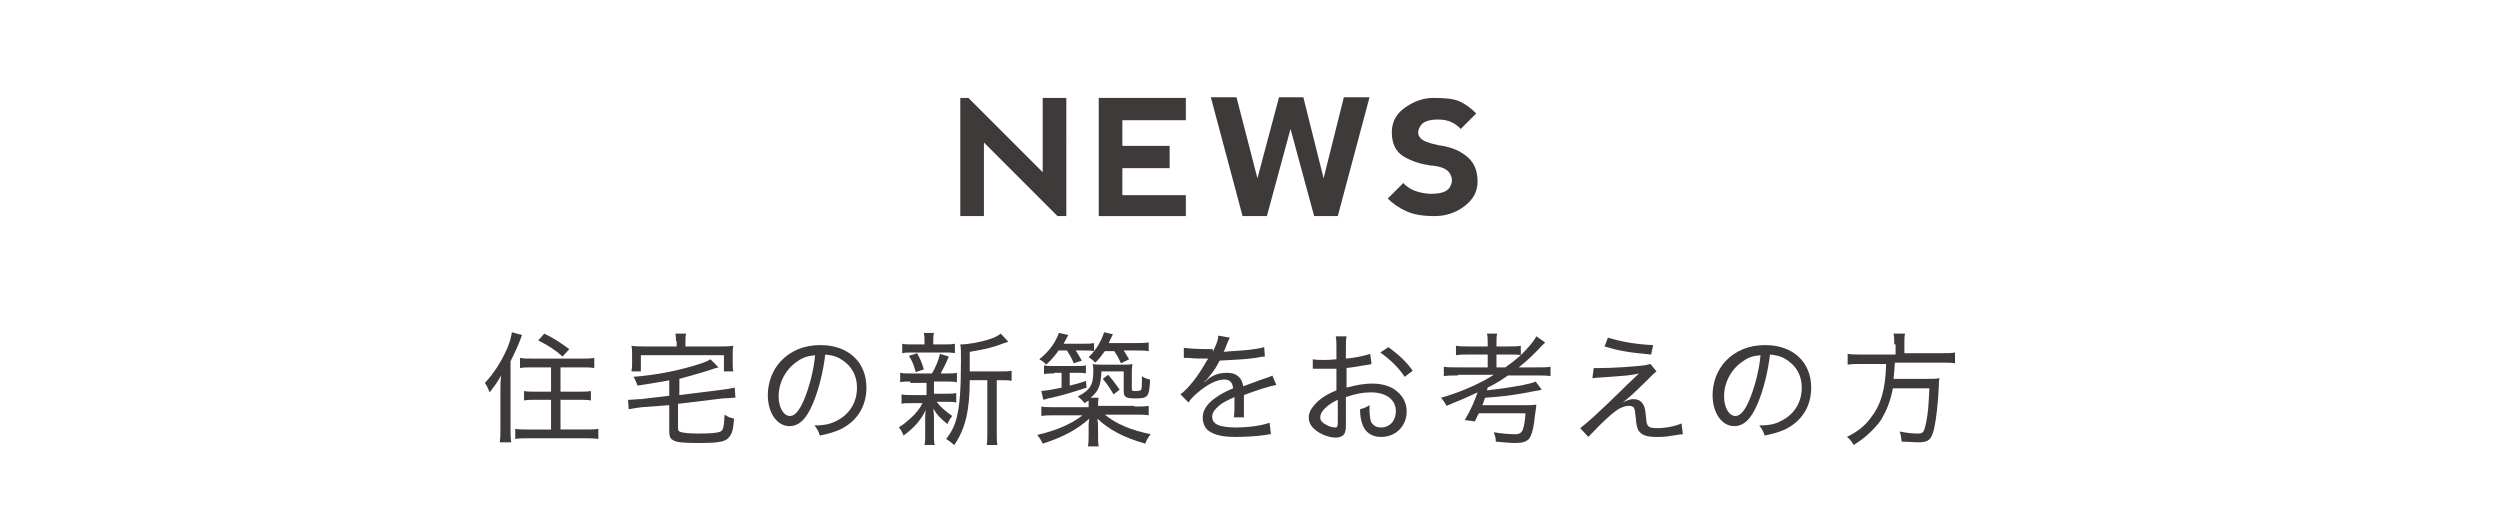
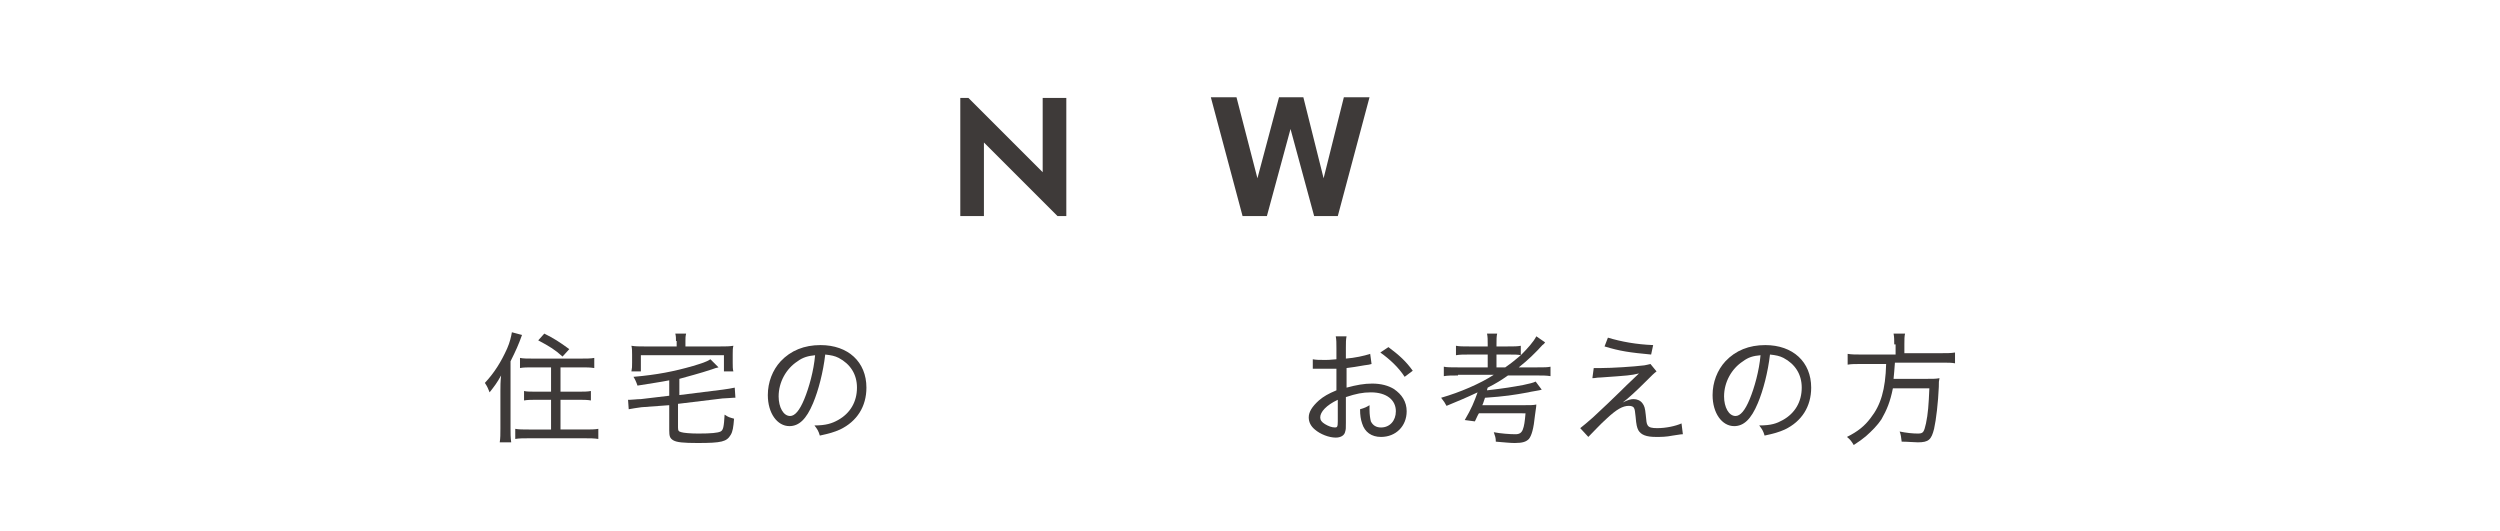
<svg xmlns="http://www.w3.org/2000/svg" version="1.1" id="レイヤー_1" x="0px" y="0px" viewBox="0 0 370.2 78.7" style="enable-background:new 0 0 370.2 78.7;" xml:space="preserve">
  <style type="text/css">
	.st0{fill:#3E3A39;}
</style>
  <g>
    <path class="st0" d="M142.2,32V14.5h1.2l11,11v-11h3.5V32h-1.3l-10.9-10.9V32H142.2z" />
-     <path class="st0" d="M162.7,32V14.5l12.9,0v3.3h-9.4v3.8h7v3.3h-7v4h9.4V32H162.7z" />
    <path class="st0" d="M191.1,19.1L187.6,32H184l-4.7-17.6h3.8l3.1,12l3.2-12h3.6l3,12l3-12h3.8L198.1,32h-3.5L191.1,19.1z" />
-     <path class="st0" d="M216.1,15c0.9,0.4,1.7,1,2.5,1.8l-2.3,2.3c-0.8-0.9-1.9-1.4-3.3-1.4s-2.3,0.3-2.7,1s-0.4,1.2,0,1.7   s1.3,0.8,2.7,1.1c1.5,0.2,2.8,0.6,4,1.5s1.8,2.1,1.8,3.9c0,1.4-0.6,2.6-1.9,3.6s-2.8,1.5-4.5,1.5c-1.6,0-3-0.2-4.1-0.7   s-2-1.1-2.8-1.9l2.3-2.3c0.8,0.9,2.1,1.5,4,1.6c1.6,0,2.5-0.3,2.9-1s0.4-1.3,0-2s-1.4-1.1-2.9-1.2c-1.4-0.2-2.7-0.6-3.9-1.3   s-1.8-1.9-1.8-3.6c0-1.6,0.7-2.8,2-3.7s2.7-1.4,4.1-1.4C213.9,14.5,215.2,14.6,216.1,15z" />
  </g>
  <g>
    <g>
      <path class="st0" d="M74.1,57.9c0-0.7,0-1.4,0.1-2.3c-0.6,1.1-1,1.6-1.7,2.5c-0.2-0.5-0.3-0.8-0.7-1.4c1.4-1.5,2.4-3.1,3.3-5.1    c0.4-0.9,0.6-1.8,0.7-2.4l1.5,0.4c-0.5,1.4-0.9,2.3-1.7,3.9v9.9c0,0.8,0,1.4,0.1,2.1H74c0.1-0.6,0.1-1.2,0.1-2.1V57.9z M78.9,54.4    c-0.7,0-1.4,0-1.9,0.1V53c0.5,0.1,1.1,0.1,1.9,0.1H86c0.8,0,1.5,0,2-0.1v1.5c-0.6-0.1-1.2-0.1-1.9-0.1h-3.1V58h2.6    c0.8,0,1.4,0,1.9-0.1v1.4c-0.5-0.1-1.2-0.1-1.9-0.1h-2.6v4.4h3.6c0.8,0,1.5,0,2-0.1V65c-0.6-0.1-1.3-0.1-2-0.1h-8.3    c-0.8,0-1.4,0-2,0.1v-1.5c0.5,0.1,1.2,0.1,2,0.1h3.3v-4.4h-2.1c-0.7,0-1.4,0-1.9,0.1v-1.4C78,58,78.6,58,79.4,58h2.2v-3.6H78.9z     M80.6,49.4c1.4,0.7,2.2,1.2,3.7,2.3l-1,1.1c-1.1-1-1.9-1.5-3.6-2.4L80.6,49.4z" />
      <path class="st0" d="M99.2,56.3c-1.5,0.3-3,0.5-4.8,0.8c-0.2-0.6-0.4-1-0.6-1.3c3.5-0.3,6-0.8,8.8-1.6c1.3-0.4,2-0.6,2.6-1    l1.2,1.2c-0.4,0.1-0.5,0.1-1,0.3c-1.8,0.6-3.4,1-4.8,1.4v2.4l6.4-0.8c0.7-0.1,1.4-0.2,1.8-0.3l0.1,1.5c-0.1,0-0.2,0-0.3,0    c-0.3,0-1.1,0.1-1.6,0.1l-6.6,0.8v3.5c0,0.5,0.1,0.6,0.5,0.7c0.3,0.1,1.3,0.2,2.5,0.2c1.9,0,2.9-0.1,3.3-0.3    c0.4-0.2,0.5-0.7,0.6-2.5c0.6,0.4,0.7,0.4,1.4,0.6c-0.1,1.3-0.2,1.9-0.5,2.4c-0.6,1-1.3,1.2-4.9,1.2c-2.1,0-3.1-0.1-3.6-0.4    c-0.5-0.3-0.6-0.6-0.6-1.5v-3.7L95,60.3c-0.8,0.1-1.3,0.2-1.9,0.3L93,59.2c0.1,0,0.2,0,0.3,0c0.4,0,1-0.1,1.6-0.1l4.2-0.5V56.3z     M100.1,50.5c0-0.4,0-0.7-0.1-1.1h1.6c-0.1,0.4-0.1,0.7-0.1,1.1v0.8h5.2c0.8,0,1.3,0,1.9-0.1c-0.1,0.4-0.1,0.7-0.1,1.3v1.2    c0,0.5,0,1,0.1,1.3h-1.4v-2.4H94.9V55h-1.4c0.1-0.5,0.1-0.7,0.1-1.3v-1.2c0-0.5,0-0.9-0.1-1.3c0.6,0.1,1.1,0.1,1.9,0.1h4.8V50.5z" />
      <path class="st0" d="M124.1,62.2c1.8-1,2.8-2.7,2.8-4.8c0-2-1-3.5-2.7-4.4c-0.6-0.3-1.1-0.4-2-0.5c-0.3,2.6-1,5.3-1.8,7.2    c-1,2.4-2.1,3.4-3.5,3.4c-1.8,0-3.2-1.9-3.2-4.6c0-1.9,0.7-3.7,1.9-5c1.5-1.6,3.5-2.4,5.9-2.4c4.1,0,6.8,2.5,6.8,6.3    c0,2.8-1.4,5-3.9,6.2c-0.9,0.4-1.6,0.6-3,0.9c-0.2-0.7-0.4-1-0.8-1.5C122.3,63,123.2,62.7,124.1,62.2z M118.1,53.5    c-1.7,1.1-2.8,3.1-2.8,5.2c0,1.6,0.7,2.9,1.7,2.9c0.7,0,1.4-0.8,2.1-2.5c0.7-1.7,1.4-4.2,1.6-6.5    C119.7,52.7,118.9,52.9,118.1,53.5z" />
-       <path class="st0" d="M134.8,56.5c-0.7,0-1.1,0-1.5,0.1v-1.4c0.4,0.1,0.8,0.1,1.5,0.1h3.2c0.6-1,0.9-1.8,1.2-2.9l1.3,0.4    c-0.4,1-0.8,1.7-1.2,2.5h0.9c0.7,0,1.1,0,1.5-0.1v1.4c-0.5-0.1-0.8-0.1-1.5-0.1h-1.9c0,0.2,0,0.3,0,0.4v1.4h1.8c0.7,0,1,0,1.5-0.1    v1.4c-0.5-0.1-0.8-0.1-1.5-0.1h-1.4c0.6,0.8,1.2,1.3,2.3,2.1c-0.3,0.4-0.5,0.7-0.7,1.2c-1.2-1-1.5-1.3-2.1-2.3    c0.1,0.8,0.1,1.1,0.1,1.5v2.4c0,0.6,0,1,0.1,1.5h-1.5c0.1-0.5,0.1-0.9,0.1-1.5v-2.3c0-0.4,0-0.8,0.1-1.4c-0.8,1.6-1.7,2.6-3.3,3.8    c-0.2-0.5-0.4-0.9-0.7-1.2c0.9-0.6,1.6-1.2,2.3-1.9c0.5-0.6,0.8-0.9,1.2-1.7h-1.6c-0.8,0-1.1,0-1.5,0.1v-1.4    c0.5,0.1,0.8,0.1,1.6,0.1h2.1v-1.4c0-0.1,0-0.2,0-0.4H134.8z M139.8,51c0.8,0,1.1,0,1.6-0.1v1.4c-0.5-0.1-0.8-0.1-1.6-0.1h-4.6    c-0.8,0-1.1,0-1.6,0.1v-1.4c0.4,0.1,0.8,0.1,1.6,0.1h1.7v-0.4c0-0.6,0-0.8-0.1-1.3h1.5c-0.1,0.4-0.1,0.6-0.1,1.3V51H139.8z     M135.6,55.1c-0.3-1.1-0.5-1.6-1-2.4l1.2-0.4c0.5,0.9,0.7,1.4,1,2.4L135.6,55.1z M148.1,55c0.8,0,1.2,0,1.7-0.1v1.5    c-0.5-0.1-0.8-0.1-1.6-0.1h-0.6v7.7c0,1,0,1.4,0.1,1.9h-1.6c0.1-0.5,0.1-1,0.1-1.9v-7.7h-2.6c0,4.6-0.7,7.3-2.3,9.6    c-0.5-0.4-0.7-0.6-1.2-0.9c0.8-1,1.3-2,1.6-3.3c0.4-1.6,0.6-4,0.6-8.3c0-1.2,0-1.9-0.1-2.4c0.1,0,0.1,0,0.1,0c1,0,2.8-0.3,4.3-0.8    c0.7-0.2,1.2-0.5,1.6-0.8l1.1,1.2c-0.2,0.1-0.2,0.1-0.6,0.2c-1.5,0.6-2.7,0.9-5.1,1.3V55H148.1z" />
-       <path class="st0" d="M168,60.2c1,0,1.5,0,2.1-0.1v1.4c-0.6-0.1-1.2-0.1-2.1-0.1h-4.4c1.7,1.4,3.9,2.3,6.8,2.9    c-0.4,0.5-0.6,0.8-0.8,1.4c-3.2-0.9-5.4-2.1-7.1-3.7c0.1,0.6,0.1,1.1,0.1,1.3v1c0,0.9,0,1.3,0.1,1.8h-1.6c0.1-0.5,0.1-0.9,0.1-1.8    v-1c0-0.3,0-0.7,0.1-1.3c-1.8,1.6-3.8,2.7-6.9,3.7c-0.2-0.5-0.5-0.9-0.8-1.3c2.6-0.6,4.9-1.5,6.7-2.9h-4.1c-0.8,0-1.4,0-2,0.1    v-1.4c0.5,0.1,1.1,0.1,2,0.1h5c0-0.4,0-0.7,0-1c-0.3,0.2-0.3,0.2-0.6,0.4c-0.3-0.4-0.5-0.6-1-1c1.8-0.9,2.3-1.7,2.3-3.7    c0-0.5,0-0.7-0.1-1.1c0.4,0.1,0.7,0.1,1.5,0.1h2.9c0.6,0,1.1,0,1.5-0.1c-0.1,0.5-0.1,1-0.1,1.7v2c0,0.3,0.1,0.3,0.6,0.3    c0.6,0,0.7-0.1,0.8-0.2c0.1-0.2,0.1-1.1,0.1-2c0.4,0.3,0.7,0.4,1.2,0.5c-0.1,2.6-0.3,2.8-2.2,2.8c-1.4,0-1.7-0.2-1.7-1.1V55h-3.3    c-0.1,2.1-0.4,2.9-1.6,3.9h1.2c-0.1,0.4-0.1,0.6-0.1,1.2H168z M156.7,52c-0.6,0.8-1.1,1.4-1.8,2c-0.3-0.4-0.5-0.5-1-0.8    c1.5-1.2,2.4-2.5,2.9-3.9l1.4,0.3c-0.3,0.6-0.4,0.7-0.7,1.3h2.7c0.9,0,1.3,0,1.8-0.1V52c-0.4-0.1-0.9-0.1-1.6-0.1h-1.1    c0.3,0.5,0.5,0.8,0.9,1.5l-1.2,0.4c-0.3-0.8-0.6-1.2-1-1.9H156.7z M156.1,55.3c-0.7,0-1,0-1.5,0.1v-1.3c0.4,0.1,0.7,0.1,1.5,0.1    h3.2c0.8,0,1.1,0,1.5-0.1v1.2c-0.4-0.1-0.8-0.1-1.4-0.1h-1v1.9c0.8-0.2,1.3-0.3,2.4-0.7l0.1,1c-1.8,0.6-3.4,1.1-5.2,1.5    c-0.7,0.1-0.7,0.2-1.2,0.3l-0.3-1.3c0.8-0.1,1.1-0.1,3-0.5v-2.2H156.1z M163.6,52c-0.5,0.7-0.8,1.1-1.4,1.7    c-0.3-0.3-0.5-0.5-1-0.8c1.1-1.1,1.8-2.2,2.3-3.7l1.3,0.3c-0.5,1-0.5,1-0.6,1.3h4c0.9,0,1.3,0,1.9-0.1V52    c-0.6-0.1-1.1-0.1-1.9-0.1h-1.8c0.3,0.5,0.5,0.8,0.8,1.3l-1.2,0.6c-0.3-0.6-0.5-1.1-1-1.8H163.6z M164.1,55.5    c0.8,0.9,1.1,1.4,1.7,2.2l-0.9,0.7c-0.6-1-1-1.6-1.6-2.3L164.1,55.5z" />
-       <path class="st0" d="M179.6,52.1c0.6-1.3,0.8-1.8,0.8-2.4l1.7,0.3c-0.1,0.2-0.1,0.2-0.4,0.9c-0.2,0.6-0.4,1-0.5,1.2    c0.1,0,0.1,0,1.1-0.1c2.2-0.1,3.9-0.3,4.9-0.6l0.1,1.4c-0.3,0-0.3,0-1.4,0.2c-1.2,0.2-3.5,0.3-5.3,0.4c-0.5,1-0.9,1.6-1.5,2.3    c-0.1,0.2-0.5,0.6-0.6,0.7c-0.1,0.1-0.2,0.1-0.2,0.1c0,0,0,0,0,0c0,0,0,0.1,0,0.1c0.1-0.1,0.2-0.1,0.3-0.2    c0.3-0.3,0.4-0.3,0.6-0.5c0.8-0.5,1.6-0.7,2.5-0.7c1.4,0,2.2,0.7,2.4,2c1.4-0.5,2.1-0.8,3-1.1c0.9-0.3,1-0.3,1.3-0.5L189,57    c-1,0.2-2.4,0.6-4.8,1.5c0,0.6,0,0.6,0,1c0,0.2,0,0.6,0,0.9c0,0.3,0,0.6,0,0.7c0,0.3,0,0.5,0,0.7l-1.5,0c0.1-0.4,0.1-1.4,0.1-2.4    c0-0.3,0-0.3,0-0.6c-1.1,0.5-1.7,0.8-2.2,1.2c-0.7,0.6-1.1,1.1-1.1,1.7c0,1.1,1,1.6,3.6,1.6c1.8,0,3.8-0.3,4.9-0.7l0.2,1.7    c-0.3,0-0.4,0-0.7,0.1c-1.4,0.2-3,0.3-4.5,0.3c-1.7,0-2.8-0.2-3.7-0.7c-0.8-0.4-1.2-1.2-1.2-2.2c0-1,0.6-2,1.9-2.9    c0.7-0.5,1.4-0.9,2.6-1.4c-0.1-0.9-0.5-1.3-1.3-1.3c-1.1,0-2.5,0.7-3.9,1.9c-0.7,0.6-1.1,1-1.4,1.5l-1.2-1.2    c1.2-0.9,2.7-2.8,3.9-5c0.1-0.1,0.1-0.1,0.2-0.3c-0.1,0-0.3,0-0.3,0c-0.4,0-2.1,0-2.5-0.1c-0.2,0-0.3,0-0.4,0s-0.2,0-0.4,0l0-1.5    c0.8,0.1,1.9,0.2,3.9,0.2H179.6z" />
      <path class="st0" d="M203.1,53.9c-0.3,0.1-0.4,0.1-1.1,0.2c-1.1,0.2-1.8,0.3-2.6,0.4v2.9c1.5-0.4,2.6-0.6,3.8-0.6    c1.3,0,2.4,0.3,3.2,0.8c1.2,0.8,1.9,1.9,1.9,3.3c0,2.2-1.6,3.8-3.8,3.8c-1.4,0-2.4-0.7-2.8-2c-0.2-0.6-0.3-1.2-0.3-2.1    c0.7-0.2,0.9-0.3,1.4-0.6c0,0.3,0,0.5,0,0.7c0,0.7,0.1,1.3,0.2,1.7c0.3,0.6,0.8,0.9,1.5,0.9c1.3,0,2.2-1,2.2-2.4    c0-1.7-1.4-2.8-3.7-2.8c-1.2,0-2.2,0.2-3.7,0.7v3.8c0,0.8,0,1-0.1,1.3c-0.1,0.6-0.7,0.9-1.4,0.9c-1,0-2.3-0.5-3.1-1.2    c-0.6-0.5-0.9-1.1-0.9-1.8c0-0.8,0.5-1.6,1.5-2.5c0.7-0.6,1.4-1,2.6-1.5v-3.2c-0.1,0-0.1,0-0.7,0c-0.3,0-0.6,0-1,0    c-0.3,0-0.8,0-1.1,0c-0.2,0-0.3,0-0.4,0c-0.1,0-0.2,0-0.3,0v-1.4c0.5,0.1,1,0.1,1.9,0.1c0.4,0,0.4,0,1.6-0.1v-1.6    c0-0.8,0-1.3-0.1-1.8h1.6c-0.1,0.5-0.1,0.9-0.1,1.7v1.6c1.3-0.1,2.7-0.4,3.6-0.7L203.1,53.9z M198.1,59.2    c-1.7,0.8-2.6,1.8-2.6,2.6c0,0.4,0.2,0.7,0.7,1c0.5,0.3,1,0.5,1.5,0.5c0.3,0,0.4-0.1,0.4-0.9V59.2z M208,55.8    c-0.9-1.4-2.2-2.6-3.6-3.6l1.2-0.8c1.6,1.2,2.6,2.1,3.6,3.5L208,55.8z" />
      <path class="st0" d="M215.9,55.6c-0.9,0-1.5,0-2.1,0.1v-1.4c0.4,0.1,1.1,0.1,2.1,0.1h4.4v-1.9h-2.7c-0.9,0-1.4,0-2,0.1v-1.4    c0.5,0.1,1,0.1,2,0.1h2.7V51c0-0.7,0-1.1-0.1-1.6h1.5c-0.1,0.4-0.1,0.9-0.1,1.6v0.3h1.6c1,0,1.5,0,2-0.1v1.4c1-1,1.9-2,2.3-2.8    l1.3,0.9c-0.1,0.1-0.1,0.2-0.4,0.4c-0.9,1-2.1,2.2-3.5,3.3h2.7c1,0,1.6,0,2-0.1v1.4c-0.6-0.1-1.2-0.1-2-0.1h-4.3    c-1,0.7-1.8,1.2-3,1.8c-0.1,0.3-0.1,0.3-0.1,0.4c2.6-0.3,3.8-0.5,5.4-0.8c0.9-0.2,1.4-0.3,1.8-0.5l0.9,1.2c-0.2,0.1-1.7,0.3-2,0.4    c-2.2,0.4-3.5,0.6-6.4,0.8c-0.2,0.5-0.2,0.7-0.4,1.1h6c1.1,0,1.6,0,2-0.1c0,0.2,0,0.2-0.2,1.6c-0.2,2-0.5,3-0.9,3.5    c-0.4,0.4-0.9,0.6-2.1,0.6c-0.7,0-1.5-0.1-2.8-0.2c0-0.6-0.1-0.8-0.3-1.4c1,0.2,2.4,0.3,3.2,0.3c0.6,0,0.9-0.2,1.1-0.7    c0.2-0.5,0.3-1.2,0.4-2.4H219c-0.2,0.3-0.3,0.6-0.6,1.2l-1.5-0.2c1-1.7,1.4-2.7,1.9-4.1c-1.7,0.8-2.9,1.3-4.6,2    c-0.2-0.4-0.4-0.7-0.8-1.2c2.8-0.8,5.8-2.1,7.8-3.4H215.9z M222.9,54.4c1-0.7,1.6-1.2,2.3-1.8c-0.4-0.1-0.9-0.1-1.9-0.1h-1.7v1.9    H222.9z" />
      <path class="st0" d="M236,54.5c0.5,0,0.7,0,1.1,0c1.6,0,4.8-0.2,6.4-0.4c0.4-0.1,0.6-0.1,0.9-0.2l0.9,1.1    c-0.4,0.3-0.6,0.5-1.6,1.5c-1.4,1.4-2.6,2.5-3.4,3.1c0.8-0.4,1.2-0.5,1.6-0.5c0.5,0,1,0.2,1.3,0.6c0.3,0.4,0.4,0.7,0.5,1.7    c0.1,1,0.1,1.3,0.3,1.6c0.2,0.3,0.6,0.4,1.4,0.4c1.3,0,2.7-0.3,3.6-0.7l0.2,1.6c-0.2,0-0.2,0-1.5,0.2c-1,0.2-1.7,0.2-2.5,0.2    c-1.4,0-2.2-0.3-2.6-1c-0.2-0.4-0.3-0.8-0.4-2c-0.1-0.8-0.1-1-0.2-1.2c-0.1-0.3-0.4-0.4-0.8-0.4c-0.9,0-1.8,0.5-3.3,1.9    c-0.9,0.8-2,2-2.7,2.7l-1.2-1.3c0.6-0.5,0.9-0.7,1.9-1.6c1.7-1.6,2.9-2.7,4.1-3.9c0.2-0.2,1.1-1.1,2.7-2.6    c-1.3,0.3-1.5,0.3-5.7,0.6c-0.6,0-0.7,0.1-1.2,0.1L236,54.5z M238.1,50c2,0.6,4.2,1,6.7,1.1l-0.3,1.4c-3.2-0.3-4.6-0.5-6.9-1.2    L238.1,50z" />
      <path class="st0" d="M264,62.2c1.8-1,2.8-2.7,2.8-4.8c0-2-1-3.5-2.7-4.4c-0.6-0.3-1.1-0.4-2-0.5c-0.3,2.6-1,5.3-1.8,7.2    c-1,2.4-2.1,3.4-3.5,3.4c-1.8,0-3.2-1.9-3.2-4.6c0-1.9,0.7-3.7,1.9-5c1.5-1.6,3.5-2.4,5.9-2.4c4.1,0,6.8,2.5,6.8,6.3    c0,2.8-1.4,5-3.9,6.2c-0.9,0.4-1.6,0.6-3,0.9c-0.2-0.7-0.4-1-0.8-1.5C262.3,63,263.1,62.7,264,62.2z M258.1,53.5    c-1.7,1.1-2.8,3.1-2.8,5.2c0,1.6,0.7,2.9,1.7,2.9c0.7,0,1.4-0.8,2.1-2.5c0.7-1.7,1.4-4.2,1.6-6.5    C259.6,52.7,258.9,52.9,258.1,53.5z" />
      <path class="st0" d="M280.5,51c0-0.6,0-1.1-0.1-1.6h1.7c-0.1,0.4-0.1,0.9-0.1,1.6v1.3h5.4c0.9,0,1.5,0,2.1-0.1v1.6    c-0.5-0.1-1-0.1-2.1-0.1h-6.8c-0.1,1.2-0.1,1.5-0.2,2.4h4.9c1,0,1.4,0,1.9-0.1c-0.1,0.5-0.1,0.5-0.1,1.3c-0.1,2.3-0.4,4.9-0.7,6.2    c-0.4,1.6-0.8,2-2.4,2c-0.6,0-1.5-0.1-2.4-0.1c-0.1-0.7-0.1-1-0.3-1.5c1,0.2,1.9,0.3,2.7,0.3c0.8,0,0.9-0.2,1.2-1.5    c0.3-1.4,0.4-2.8,0.5-5.2h-5.4c-0.4,2-0.9,3.2-1.7,4.6c-0.6,0.9-1.4,1.7-2.3,2.5c-0.6,0.5-0.9,0.7-1.8,1.3c-0.3-0.5-0.5-0.8-1-1.2    c1.6-0.8,2.6-1.6,3.5-2.8c1.5-1.9,2.2-4.2,2.3-8h-3.6c-0.9,0-1.6,0-2.1,0.1v-1.6c0.6,0.1,1.2,0.1,2.1,0.1h5V51z" />
    </g>
  </g>
</svg>